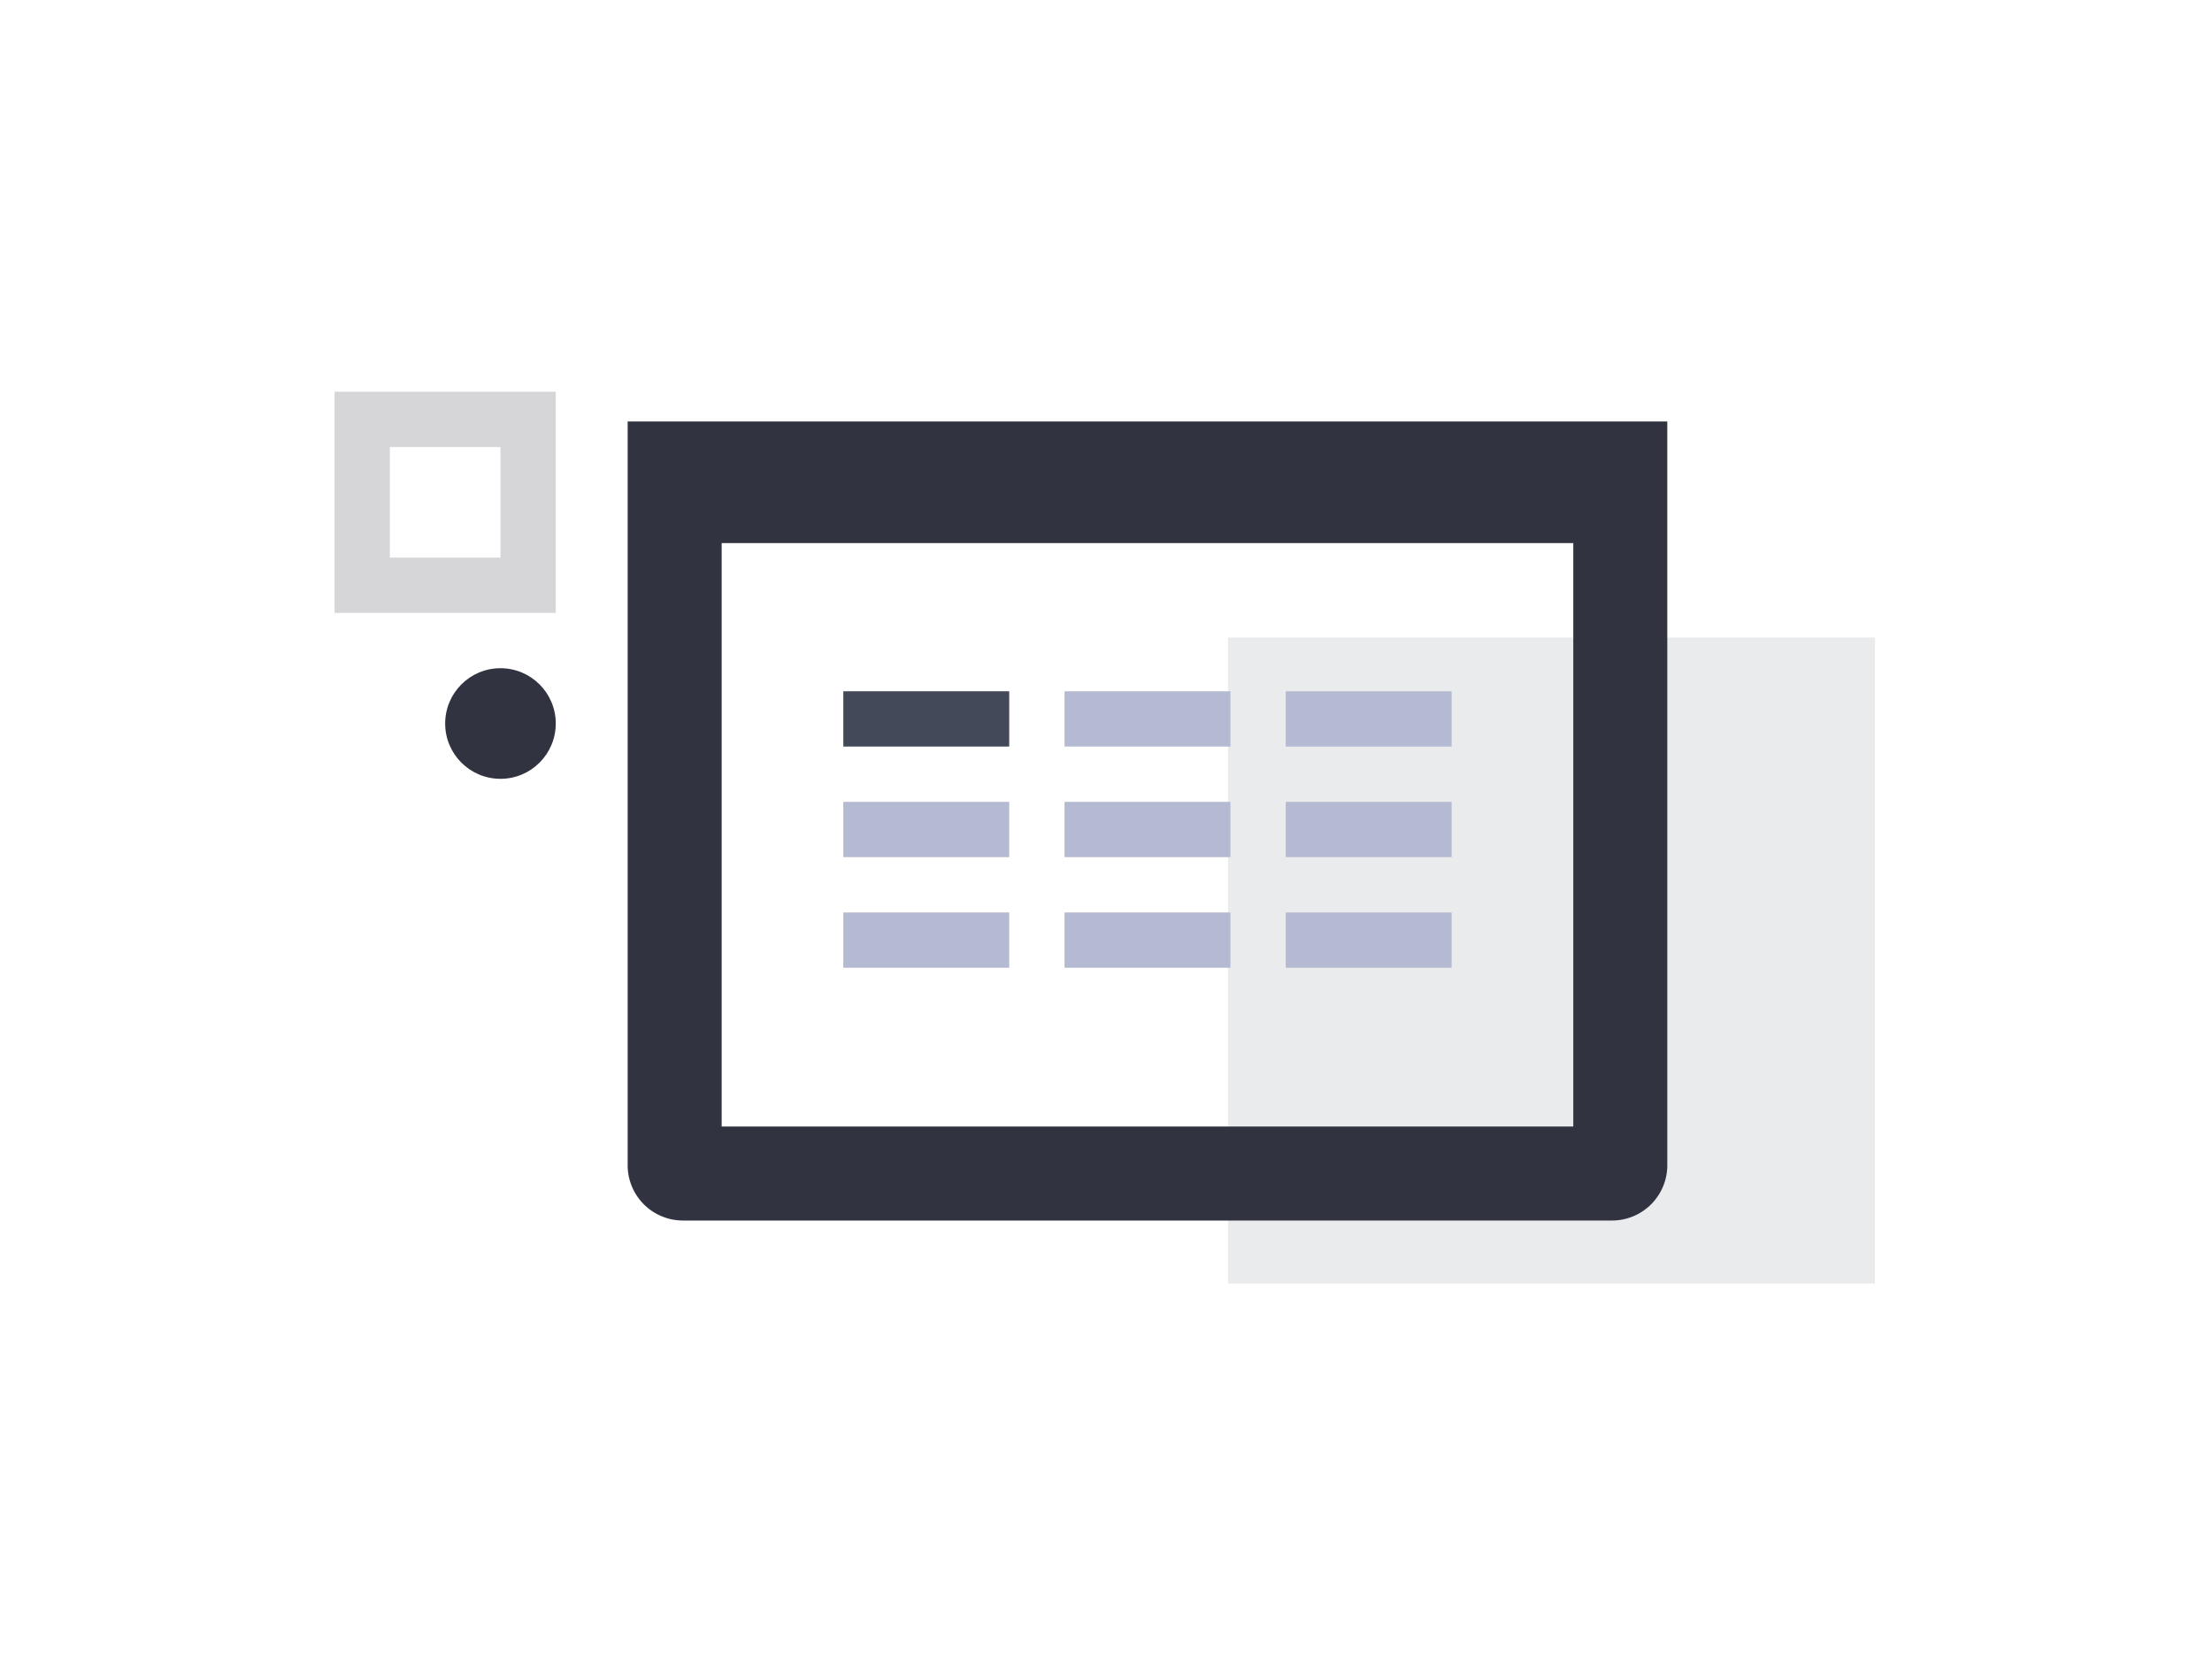
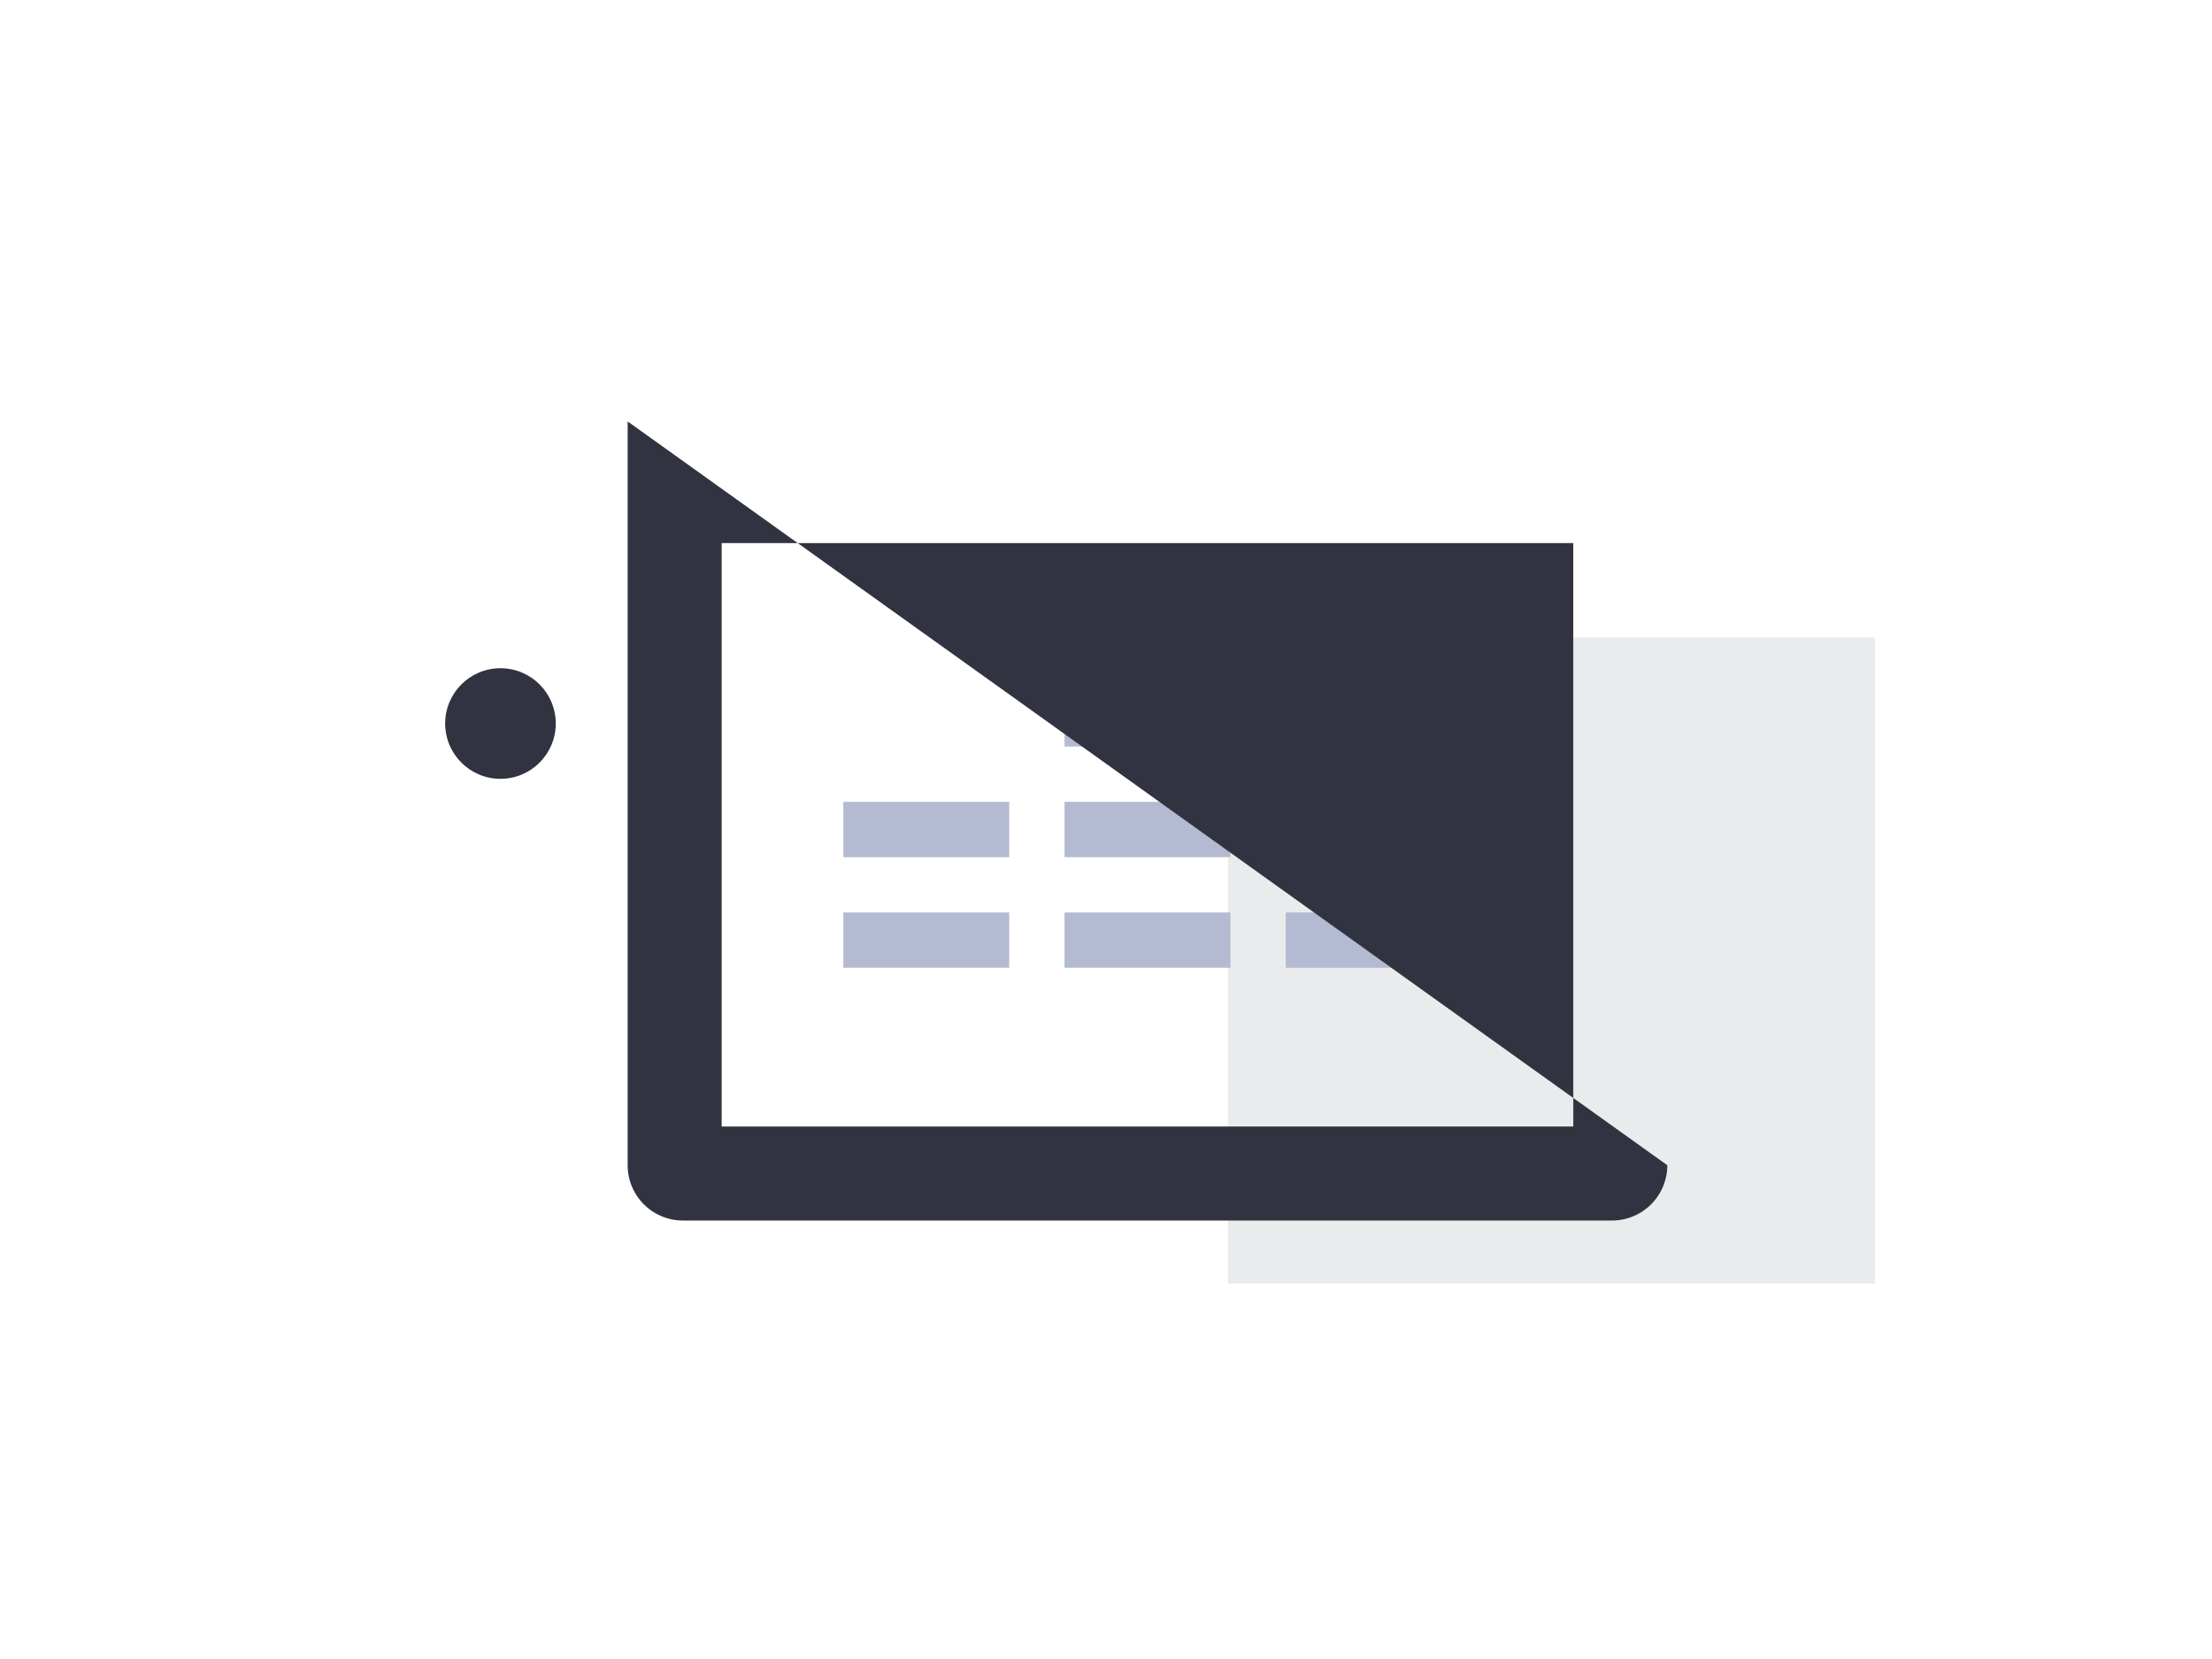
<svg xmlns="http://www.w3.org/2000/svg" preserveAspectRatio="xMidYMid slice" width="768px" height="576px" id="Layer_1" data-name="Layer 1" viewBox="0 0 800 600">
  <defs>
    <style>.cls-1,.cls-5{fill:#313440;}.cls-1{opacity:0.1;}.cls-2{fill:#444959;}.cls-3{fill:#b4bad1;}.cls-4{opacity:0.2;}</style>
  </defs>
  <rect class="cls-1" x="444.11" y="230.56" width="234" height="233.65" />
-   <rect class="cls-2" x="305" y="250" width="60" height="20" />
  <rect class="cls-3" x="305" y="290" width="60" height="20" />
  <rect class="cls-3" x="305" y="330" width="60" height="20" />
  <rect class="cls-3" x="385" y="250" width="60" height="20" />
  <rect class="cls-3" x="385" y="290" width="60" height="20" />
  <rect class="cls-3" x="385" y="330" width="60" height="20" />
  <rect class="cls-3" x="465" y="250" width="60" height="20" />
  <rect class="cls-3" x="465" y="290" width="60" height="20" />
  <rect class="cls-3" x="465" y="330" width="60" height="20" />
  <g class="cls-4">
-     <path class="cls-5" d="M181,161.67v40H141v-40h40m20-20H121v80h80v-80Z" />
-   </g>
-   <path class="cls-5" d="M227,152.42v269a20,20,0,0,0,20,20H583a20,20,0,0,0,20-20v-269Zm34,44H569v211H261Z" />
+     </g>
+   <path class="cls-5" d="M227,152.42v269a20,20,0,0,0,20,20H583a20,20,0,0,0,20-20Zm34,44H569v211H261Z" />
  <circle class="cls-5" cx="181" cy="261.67" r="20" />
</svg>